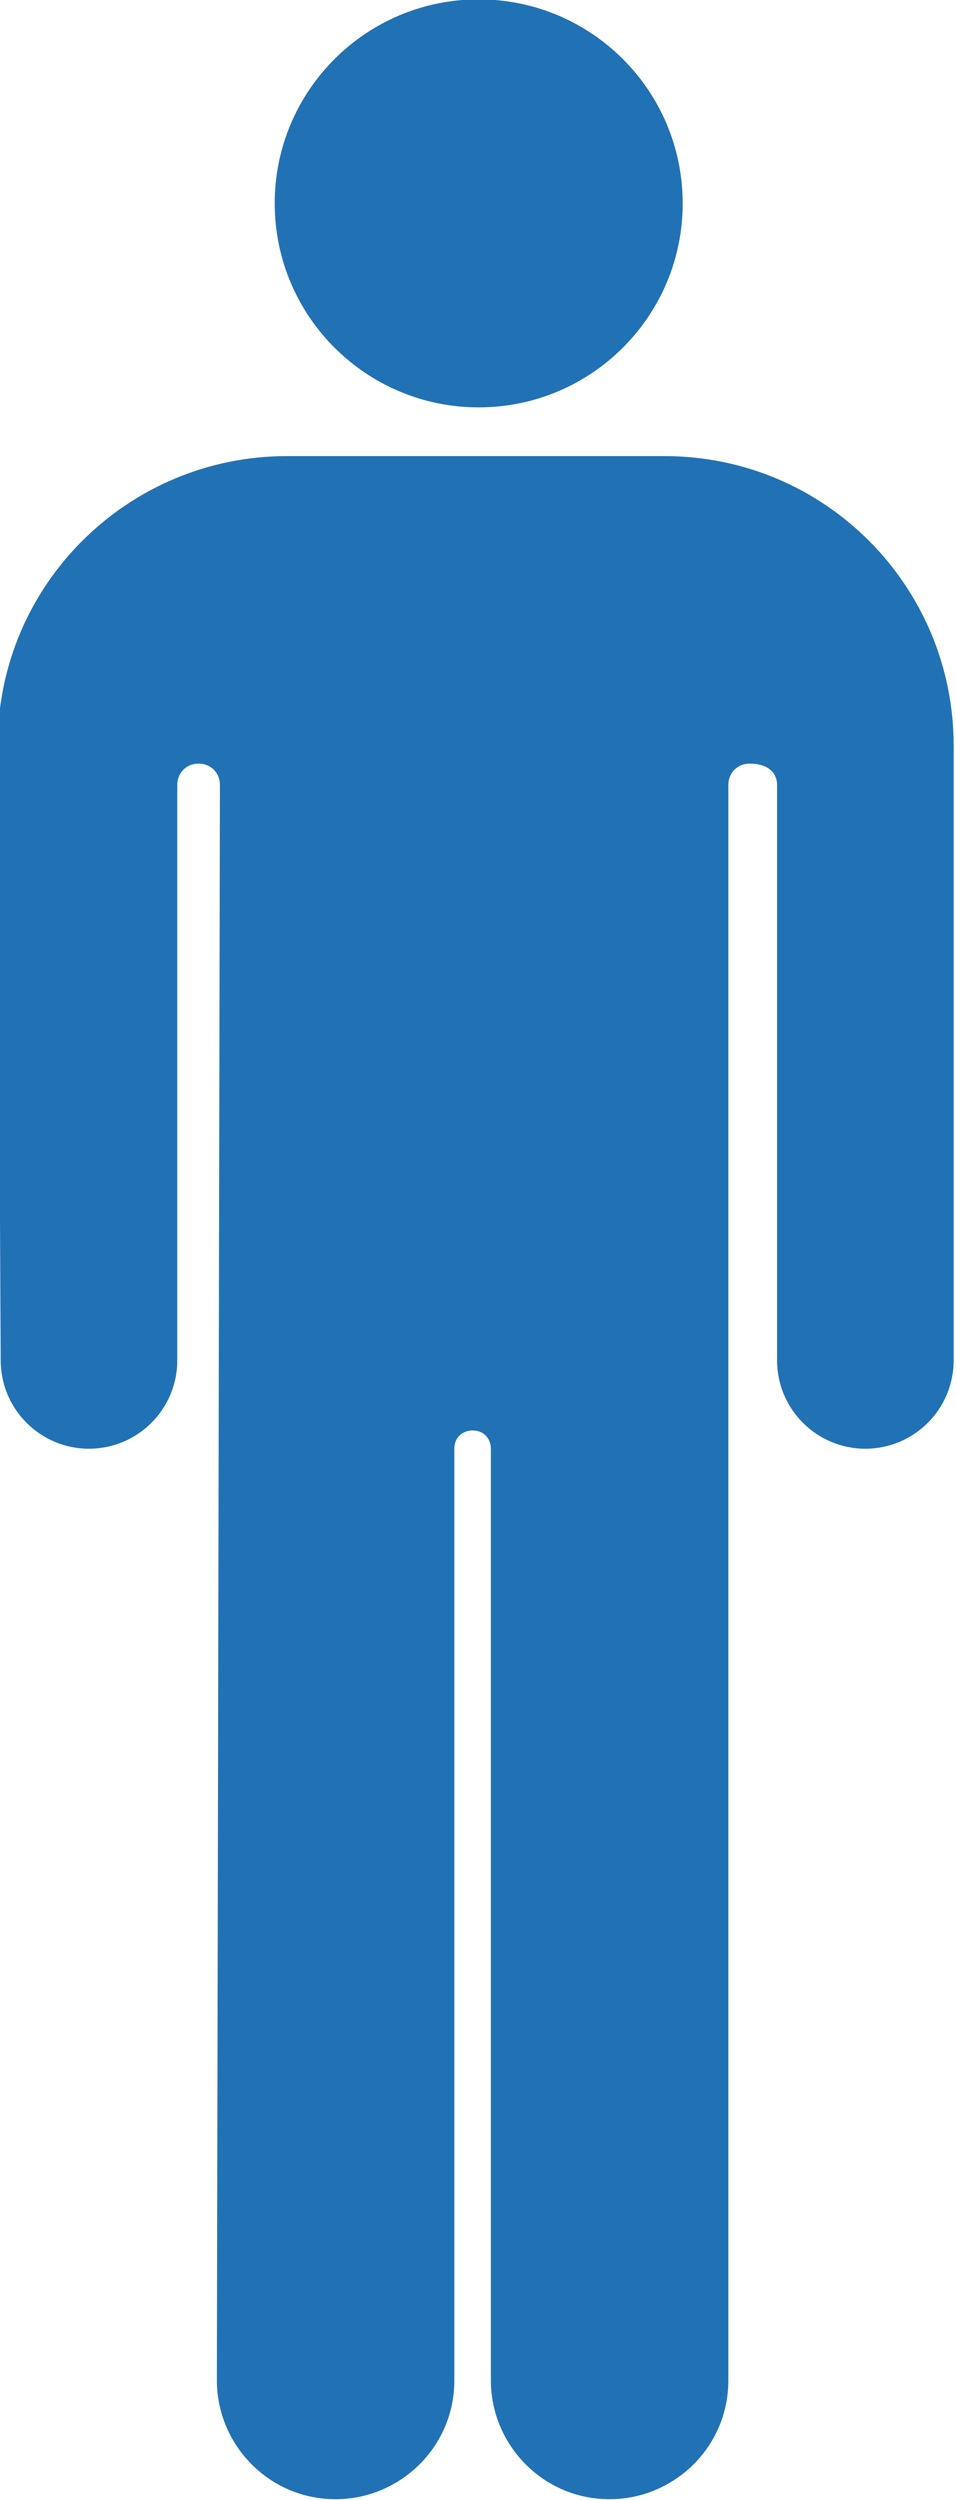
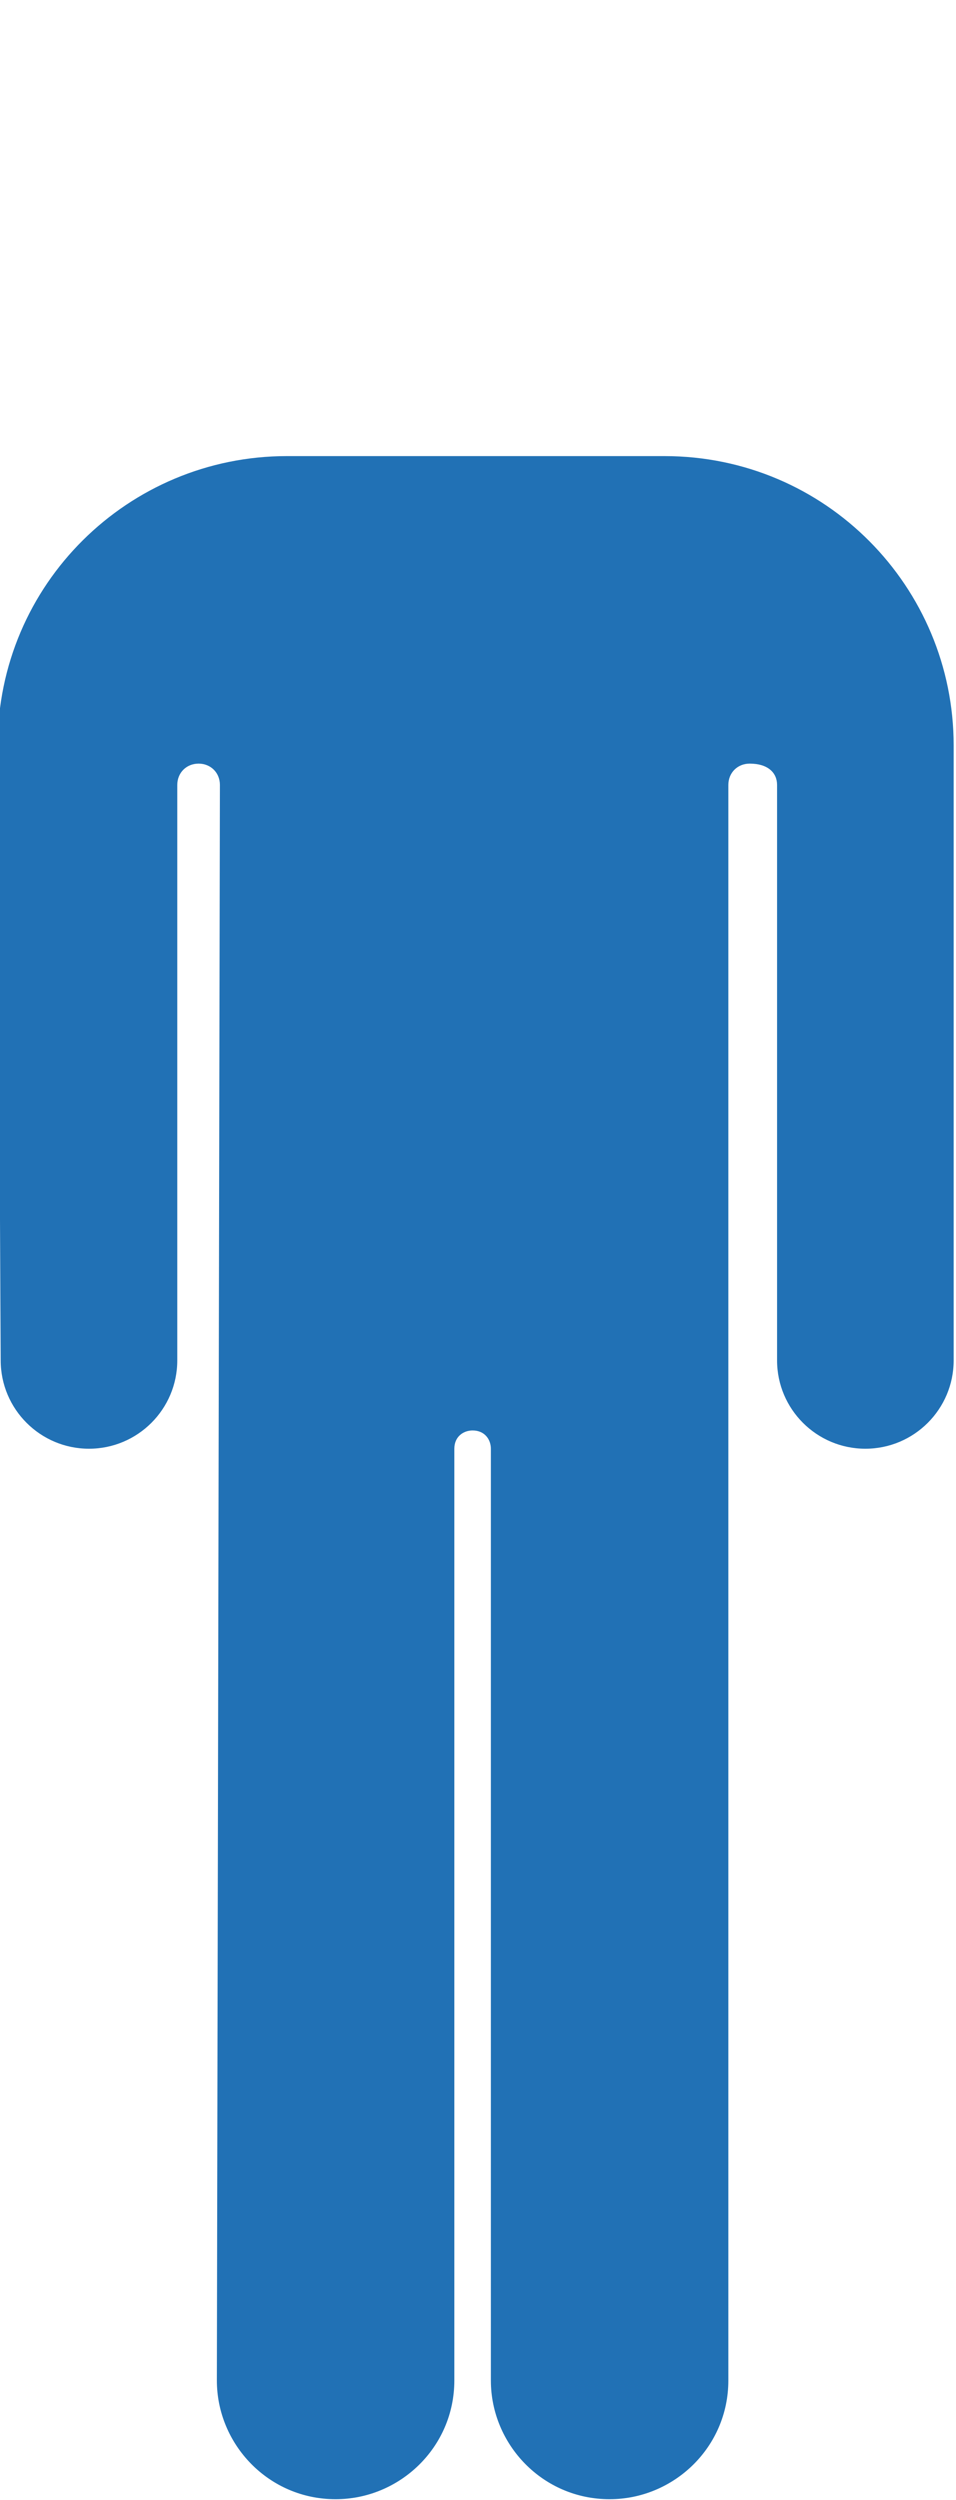
<svg xmlns="http://www.w3.org/2000/svg" xmlns:ns1="http://www.bohemiancoding.com/sketch/ns" version="1.1" id="Layer_1" x="0px" y="0px" viewBox="-288.7 356 31.4 82.1" enable-background="new -288.7 356 31.4 82.1" xml:space="preserve">
  <title>genderMale</title>
  <desc>Created with Sketch.</desc>
  <g id="Page-1" ns1:type="MSPage">
    <g id="Desktop-HD" transform="translate(-751, -616)" ns1:type="MSArtboardGroup">
      <g id="genderMale" transform="translate(750.423, 614.679)" ns1:type="MSLayerGroup">
-         <path id="Fill-1" ns1:type="MSShapeGroup" fill="rgb(33,113,181)" d="M-272.4,357.3c3.7,0,6.7,3,6.7,6.7c0,3.7-3,6.7-6.7,6.7     c-3.7,0-6.7-3-6.7-6.7C-279.1,360.3-276.1,357.3-272.4,357.3" />
        <path id="Fill-2" ns1:type="MSShapeGroup" fill="rgb(33,113,181)" d="M-262.6,383.1l0,18.9c0,1.6,1.3,2.9,2.9,2.9     c1.6,0,2.9-1.3,2.9-2.9v-20.2c0-5.2-4.2-9.5-9.5-9.5h-12.4c-5.2,0-9.5,4.2-9.5,9.5l0.1,20.2c0,1.6,1.3,2.9,2.9,2.9     c1.6,0,2.9-1.3,2.9-2.9v-18.9c0-0.4,0.3-0.7,0.7-0.7c0.4,0,0.7,0.3,0.7,0.7l-0.1,52.4c0,2.1,1.7,3.9,3.9,3.9     c2.1,0,3.9-1.7,3.9-3.9v-30.6c0-0.4,0.3-0.6,0.6-0.6c0.4,0,0.6,0.3,0.6,0.6v30.6c0,2.1,1.7,3.9,3.9,3.9c2.1,0,3.9-1.7,3.9-3.9     v-52.4c0-0.4,0.3-0.7,0.7-0.7C-262.9,382.4-262.6,382.7-262.6,383.1" />
      </g>
    </g>
  </g>
</svg>